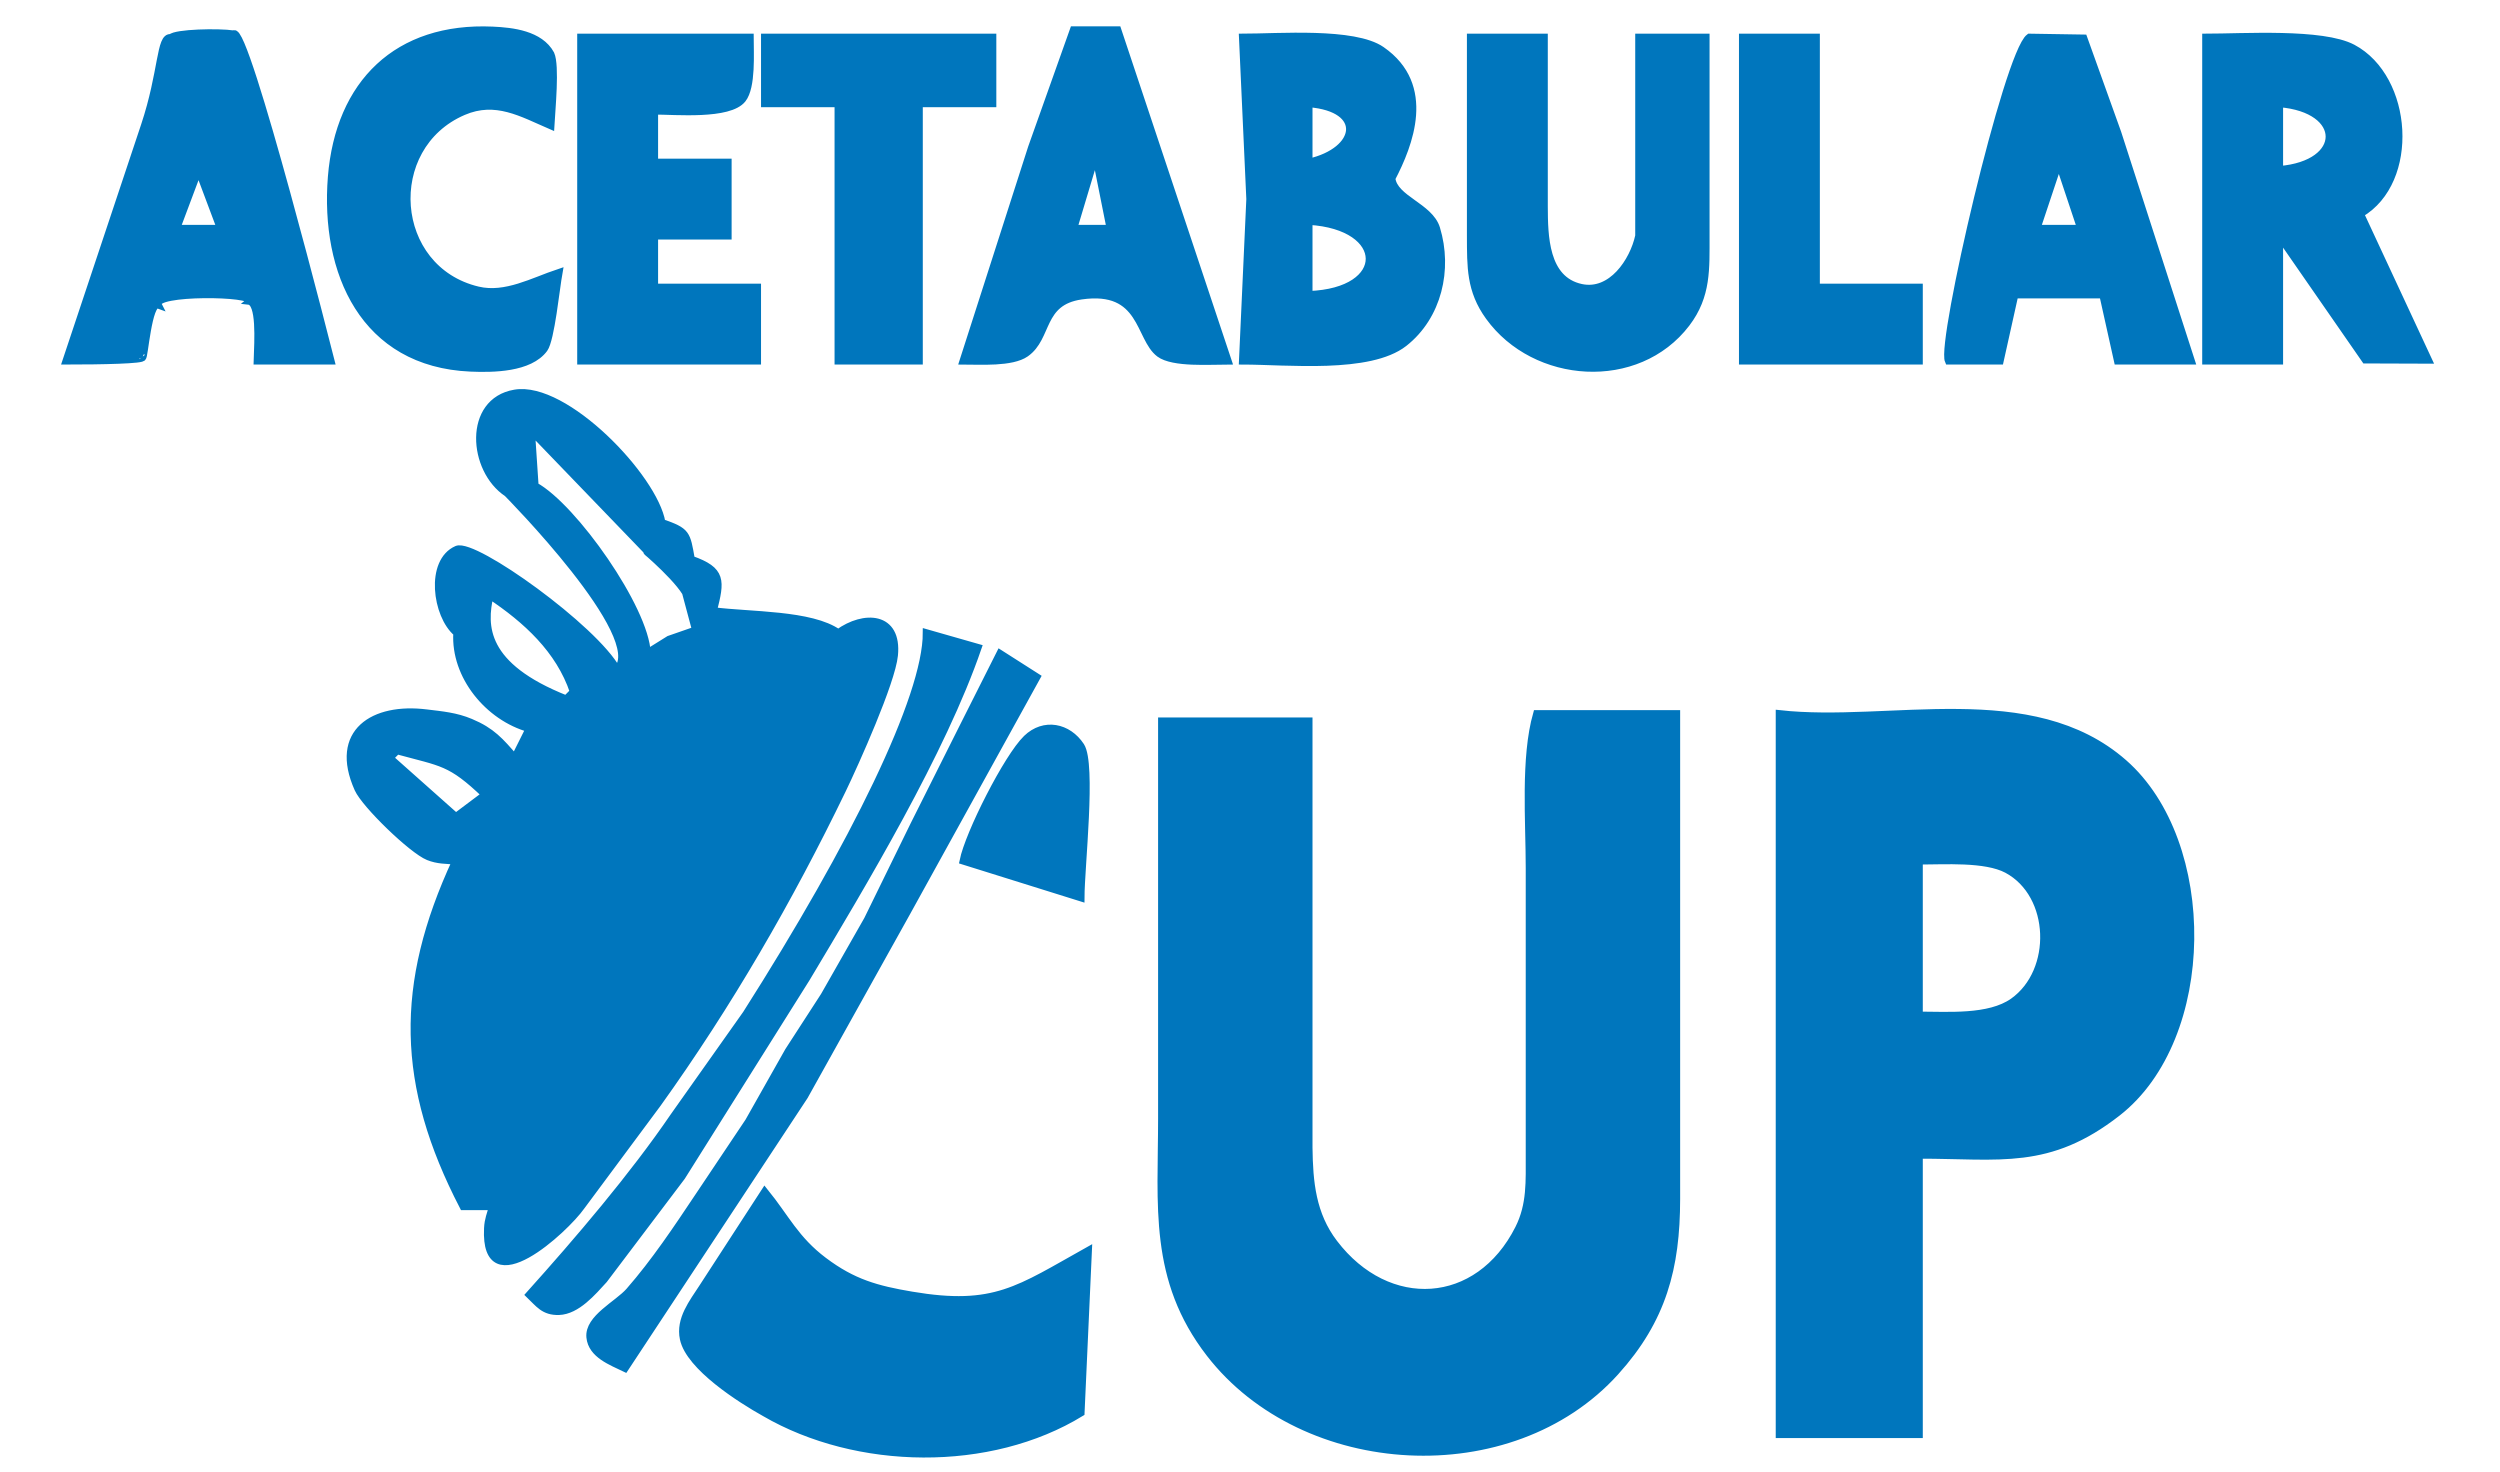
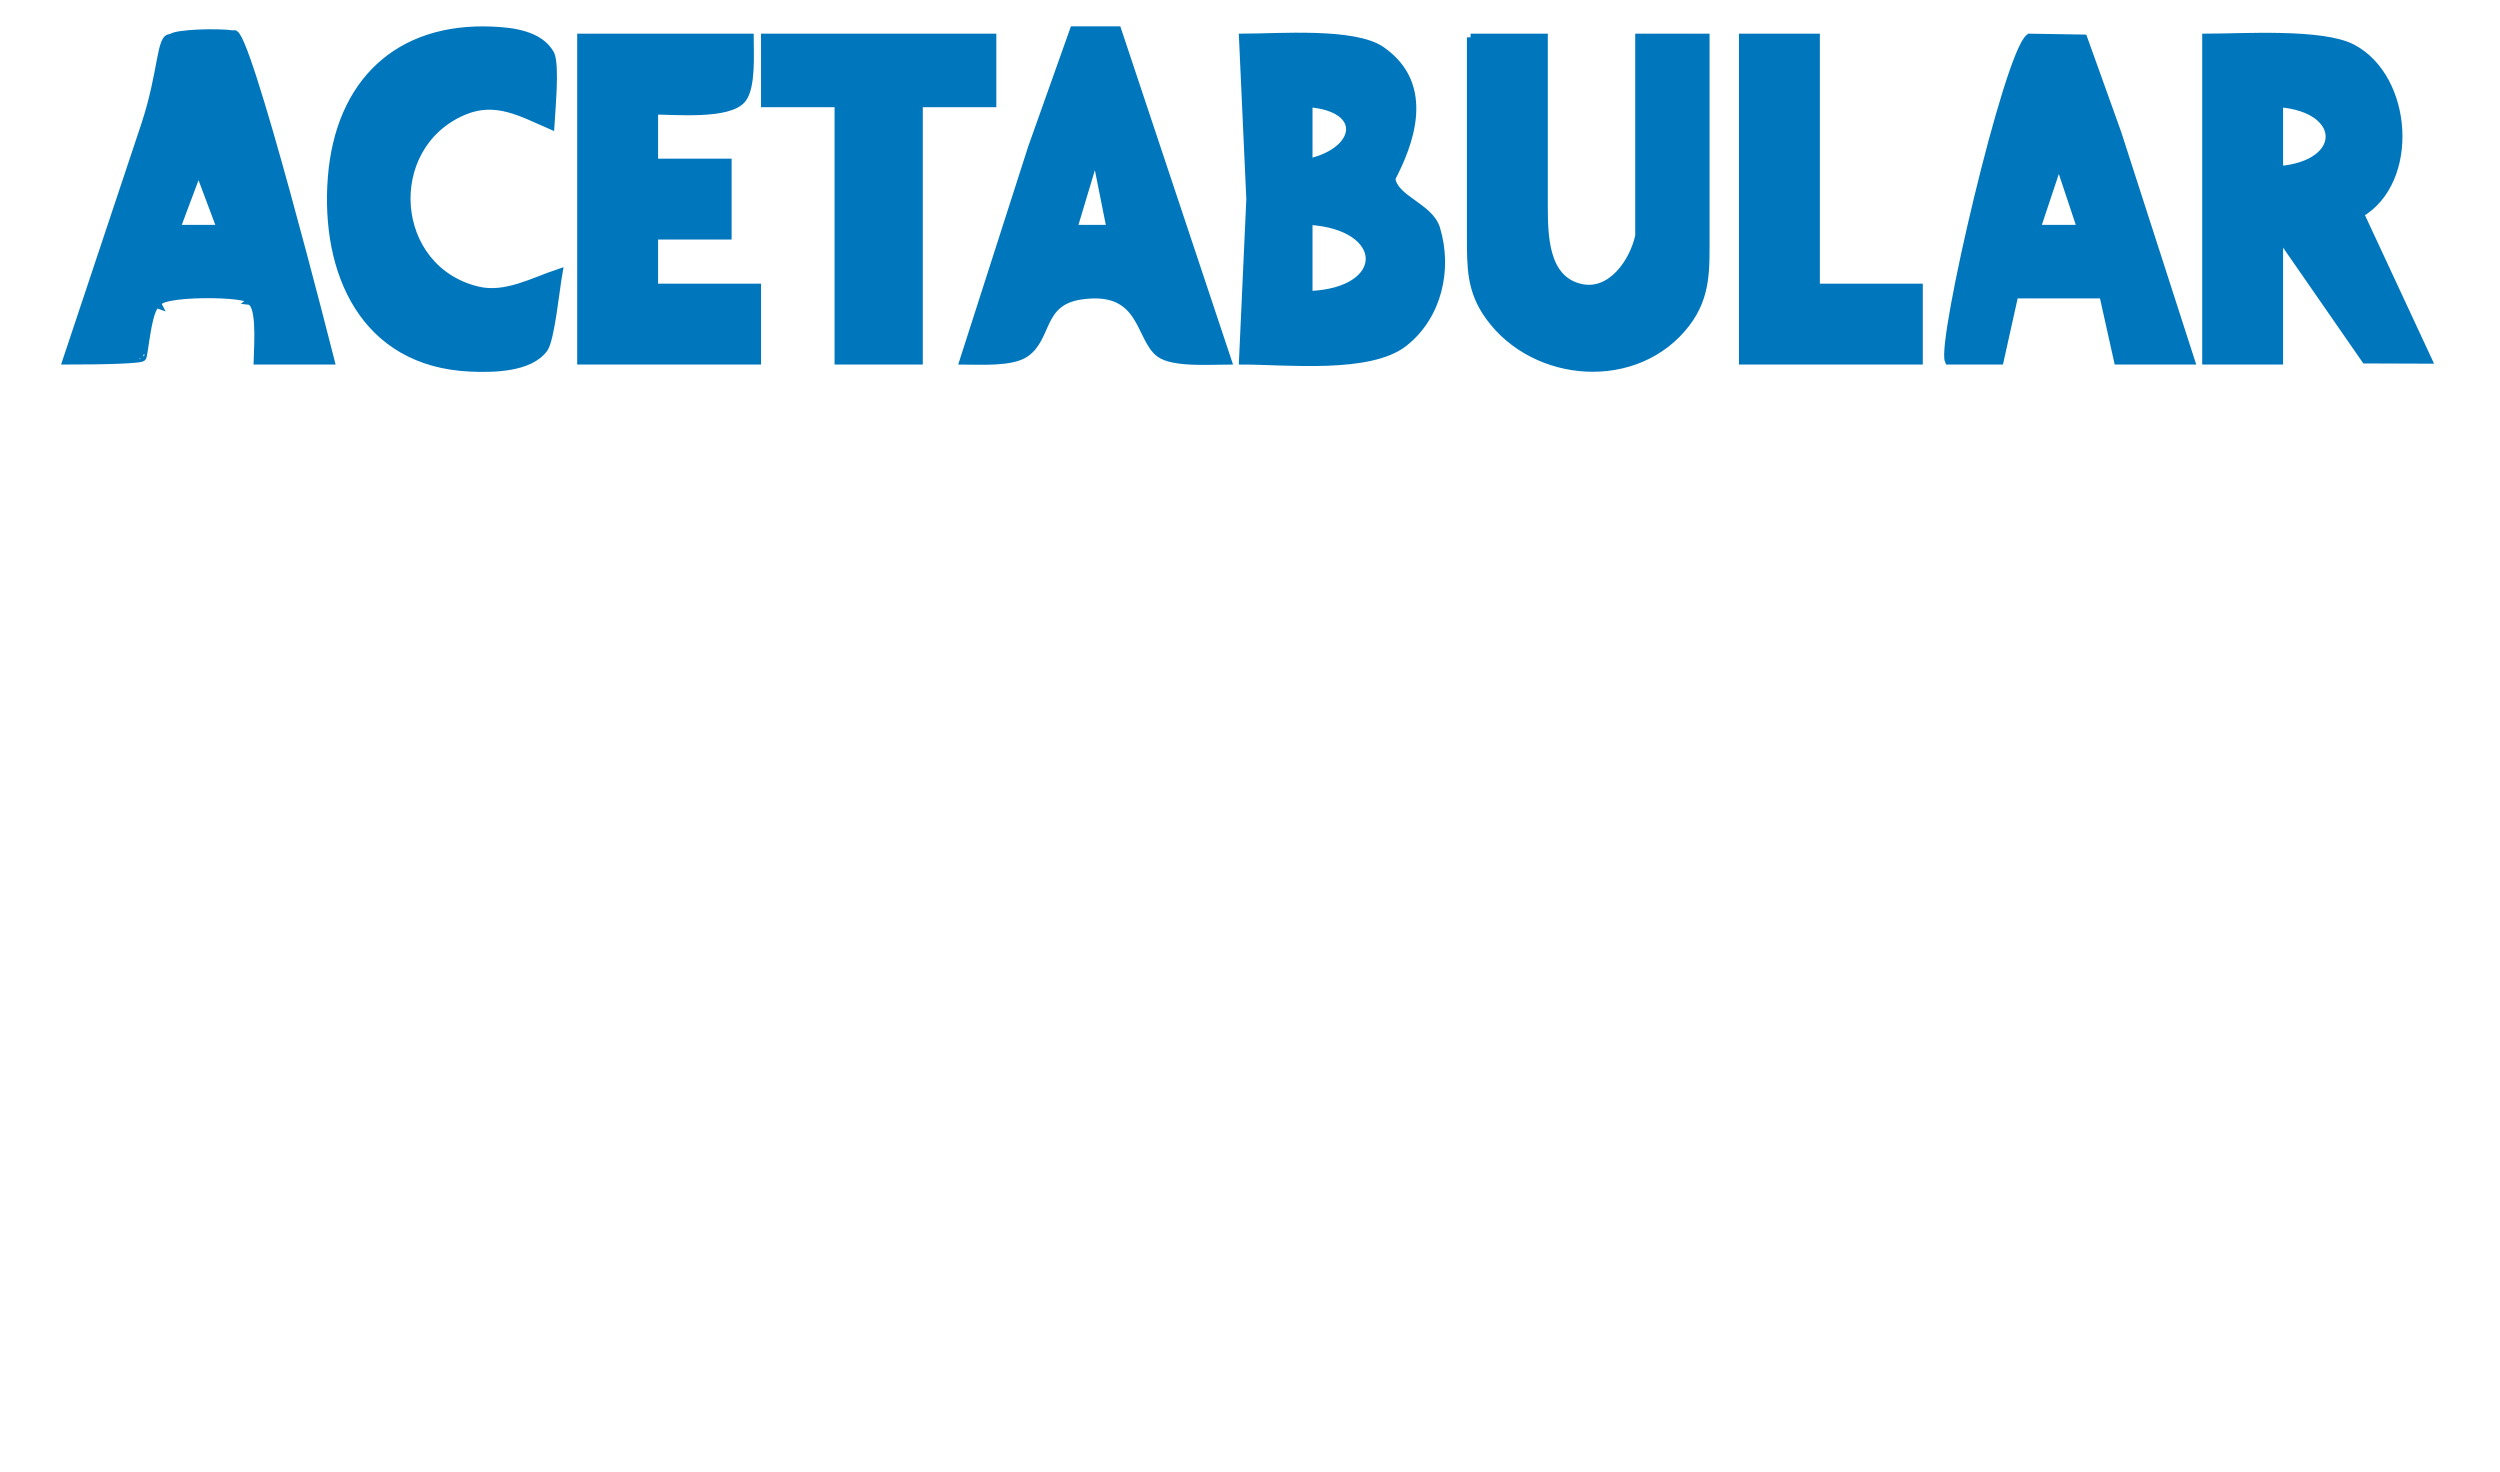
<svg xmlns="http://www.w3.org/2000/svg" xmlns:ns1="http://sodipodi.sourceforge.net/DTD/sodipodi-0.dtd" xmlns:ns2="http://www.inkscape.org/namespaces/inkscape" width="1.133mm" height="0.667mm" viewBox="0 0 340 200" version="1.1" id="svg4" ns1:docname="S9ACECUPIcon_SVG.svg" ns2:version="1.0.1 (3bc2e813f5, 2020-09-07)">
  <defs id="defs8" />
  <ns1:namedview pagecolor="#ffffff" bordercolor="#666666" borderopacity="1" objecttolerance="10" gridtolerance="10" guidetolerance="10" ns2:pageopacity="0" ns2:pageshadow="2" ns2:window-width="1920" ns2:window-height="1017" id="namedview6" showgrid="false" ns2:zoom="128" ns2:cx="0.43922843" ns2:cy="1.5311716" ns2:window-x="-8" ns2:window-y="-8" ns2:window-maximized="1" ns2:current-layer="svg4" />
-   <path id="Selection #1" fill="none" stroke="black" stroke-width="1" d="M 9.00,49.00            C 13.89,49.00 19.62,48.88 19.38,48.50              19.62,48.75 20.15,40.90 21.52,41.39              20.57,39.48 34.96,39.70 33.83,40.86              35.43,41.04 35.09,46.22 35.00,49.00              35.00,49.00 45.00,49.00 45.00,49.00              45.00,49.00 33.31,2.81 31.75,4.56              29.75,4.25 23.88,4.38 23.25,5.06              21.75,4.81 22.11,9.67 19.67,17.00              19.67,17.00 9.00,49.00 9.00,49.00 Z            M 76.00,37.00            C 72.49,38.17 68.76,40.28 65.00,39.39              53.09,36.57 51.90,19.87 63.01,15.09              67.43,13.19 70.96,15.30 74.90,17.00              75.02,14.84 75.61,8.84 74.90,7.28              73.43,4.58 69.68,4.16 67.00,4.04              54.07,3.45 46.12,11.22 45.09,24.00              44.06,36.94 49.47,49.33 64.00,49.96              67.02,50.09 72.03,50.05 74.01,47.35              74.92,46.10 75.62,39.10 76.00,37.00 Z            M 146.00,4.00            C 146.00,4.00 140.31,20.00 140.31,20.00              140.31,20.00 131.00,49.00 131.00,49.00              133.31,49.00 137.60,49.30 139.49,47.98              142.65,45.77 141.36,40.97 147.04,40.15              155.52,38.92 154.83,45.86 157.70,48.01              159.54,49.38 164.66,49.00 167.00,49.00              167.00,49.00 152.00,4.00 152.00,4.00              152.00,4.00 146.00,4.00 146.00,4.00 Z            M 79.00,5.00            C 79.00,5.00 79.00,49.00 79.00,49.00              79.00,49.00 103.00,49.00 103.00,49.00              103.00,49.00 103.00,39.00 103.00,39.00              103.00,39.00 89.00,39.00 89.00,39.00              89.00,39.00 89.00,32.00 89.00,32.00              89.00,32.00 99.00,32.00 99.00,32.00              99.00,32.00 99.00,22.00 99.00,22.00              99.00,22.00 89.00,22.00 89.00,22.00              89.00,22.00 89.00,15.00 89.00,15.00              91.83,15.00 99.17,15.69 100.98,13.40              102.30,11.73 102.00,7.14 102.00,5.00              102.00,5.00 79.00,5.00 79.00,5.00 Z            M 104.00,5.00            C 104.00,5.00 104.00,14.00 104.00,14.00              104.00,14.00 114.00,14.00 114.00,14.00              114.00,14.00 114.00,49.00 114.00,49.00              114.00,49.00 125.00,49.00 125.00,49.00              125.00,49.00 125.00,14.00 125.00,14.00              125.00,14.00 135.00,14.00 135.00,14.00              135.00,14.00 135.00,5.00 135.00,5.00              135.00,5.00 104.00,5.00 104.00,5.00 Z            M 169.00,5.00            C 169.00,5.00 170.00,27.00 170.00,27.00              170.00,27.00 169.00,49.00 169.00,49.00              174.99,49.00 186.26,50.25 190.95,46.57              195.59,42.92 197.04,36.55 195.35,31.00              194.44,28.00 189.59,26.99 189.27,24.18              191.64,19.64 194.87,11.58 187.89,6.74              184.17,4.15 173.76,5.00 169.00,5.00 Z            M 200.00,5.00            C 200.00,5.00 200.00,32.00 200.00,32.00              200.02,36.20 199.92,39.40 202.51,42.98              208.75,51.63 222.69,52.64 229.35,43.90              232.22,40.13 231.99,36.45 232.00,32.00              232.00,32.00 232.00,5.00 232.00,5.00              232.00,5.00 222.89,5.00 222.89,5.00              222.89,5.00 222.89,32.00 222.89,32.00              222.14,35.48 219.16,39.92 215.04,39.04              210.06,37.97 210.02,31.95 210.00,28.00              210.00,28.00 210.00,5.00 210.00,5.00              210.00,5.00 200.00,5.00 200.00,5.00 Z            M 237.00,5.00            C 237.00,5.00 237.00,49.00 237.00,49.00              237.00,49.00 261.00,49.00 261.00,49.00              261.00,49.00 261.00,39.00 261.00,39.00              261.00,39.00 247.00,39.00 247.00,39.00              247.00,39.00 247.00,5.00 247.00,5.00              247.00,5.00 237.00,5.00 237.00,5.00 Z            M 276.00,5.00            C 273.00,7.25 263.88,46.50 265.00,49.00              265.00,49.00 272.00,49.00 272.00,49.00              272.00,49.00 274.00,40.00 274.00,40.00              274.00,40.00 286.00,40.00 286.00,40.00              286.00,40.00 288.00,49.00 288.00,49.00              288.00,49.00 298.00,49.00 298.00,49.00              298.00,49.00 288.00,18.00 288.00,18.00              288.00,18.00 283.38,5.12 283.38,5.12              283.38,5.12 276.00,5.00 276.00,5.00 Z            M 300.00,5.00            C 300.00,5.00 300.00,49.00 300.00,49.00              300.00,49.00 310.00,49.00 310.00,49.00              310.00,49.00 310.00,32.00 310.00,32.00              310.00,32.00 321.68,48.85 321.68,48.85              321.68,48.85 330.25,48.88 330.25,48.88              330.25,48.88 321.00,29.00 321.00,29.00              328.58,24.57 327.66,10.54 319.96,6.45              315.84,4.27 305.02,5.00 300.00,5.00 Z            M 178.00,22.00            C 178.00,22.00 178.00,14.00 178.00,14.00              185.88,14.63 184.95,20.43 178.00,22.00 Z            M 310.00,23.00            C 310.00,23.00 310.00,14.00 310.00,14.00              319.05,14.74 319.05,22.26 310.00,23.00 Z            M 149.00,21.00            C 149.00,21.00 151.00,31.00 151.00,31.00              151.00,31.00 146.00,31.00 146.00,31.00              146.00,31.00 149.00,21.00 149.00,21.00 Z            M 280.00,22.00            C 280.00,22.00 283.00,31.00 283.00,31.00              283.00,31.00 277.00,31.00 277.00,31.00              277.00,31.00 280.00,22.00 280.00,22.00 Z            M 27.00,23.00            C 27.00,23.00 30.00,31.00 30.00,31.00              30.00,31.00 24.00,31.00 24.00,31.00              24.00,31.00 27.00,23.00 27.00,23.00 Z            M 178.00,40.00            C 178.00,40.00 178.00,30.00 178.00,30.00              188.89,30.64 189.08,39.61 178.00,40.00 Z" style="fill:#0076bd;fill-opacity:1;stroke:#0076bd;stroke-opacity:1" />
-   <path id="Selection" fill="none" stroke="black" stroke-width="1" d="M 69.00,67.00            C 69.00,67.00 88.36,86.55 83.91,91.00              80.82,85.36 64.55,73.70 62.15,74.64              58.34,76.29 59.31,83.62 62.15,86.00              61.80,91.83 66.43,97.46 72.00,99.00              72.00,99.00 70.00,103.00 70.00,103.00              68.02,100.72 66.88,99.37 63.99,98.16              62.00,97.32 60.11,97.16 58.00,96.90              50.83,96.00 45.24,99.47 48.70,107.20              49.66,109.34 56.05,115.53 58.26,116.42              59.55,116.94 60.66,116.89 62.00,117.00              54.19,133.87 54.41,147.43 63.00,164.00              63.00,164.00 67.00,164.00 67.00,164.00              66.71,165.11 66.39,165.73 66.33,166.98              65.84,177.30 76.87,167.10 79.05,163.99              79.05,163.99 89.44,150.00 89.44,150.00              99.12,136.49 107.32,122.30 114.55,107.36              116.32,103.69 121.26,92.69 121.62,89.04              122.16,83.64 117.52,83.46 114.00,86.00              110.33,83.38 101.94,83.65 97.00,83.00              98.04,78.89 98.28,77.50 94.00,76.00              93.38,72.46 93.42,72.20 90.00,71.00              88.98,64.88 76.85,52.23 70.02,53.41              63.50,54.52 64.17,63.81 69.00,67.00 Z            M 91.00,86.88            C 91.00,86.88 88.00,88.75 88.00,88.75              87.76,82.72 78.00,68.88 72.75,66.00              72.75,66.00 72.25,58.50 72.25,58.50              72.25,58.50 88.75,75.62 88.75,75.62              86.00,73.30 91.57,77.78 93.25,80.50              93.25,80.50 94.62,85.62 94.62,85.62              94.62,85.62 91.00,86.88 91.00,86.88 Z            M 66.62,80.88            C 71.59,84.19 76.08,88.28 78.00,94.00              78.00,94.00 77.00,95.00 77.00,95.00              65.62,90.50 65.67,85.05 66.62,80.88 Z            M 126.00,86.00            C 126.00,94.73 116.18,114.73 101.49,137.82              101.49,137.82 91.65,151.73 91.65,151.73              86.06,159.93 78.61,168.64 72.00,176.00              73.27,177.21 73.96,178.32 76.01,178.26              78.46,178.18 80.60,175.63 82.13,173.96              82.13,173.96 92.71,159.96 92.71,159.96              92.71,159.96 109.65,133.00 109.65,133.00              117.41,120.03 128.14,102.15 133.00,88.00              133.00,88.00 126.00,86.00 126.00,86.00 Z            M 136.00,88.81            C 136.00,88.81 126.74,107.20 124.31,112.09              124.31,112.09 117.99,125.00 117.99,125.00              117.99,125.00 112.09,135.36 112.09,135.36              112.09,135.36 107.24,142.85 107.24,142.85              107.24,142.85 101.82,152.45 101.82,152.45              101.82,152.45 95.00,162.64 95.00,162.64              92.07,167.03 89.06,171.55 85.58,175.53              84.02,177.31 79.99,179.21 80.25,181.79              80.48,184.15 83.19,185.12 85.00,186.00              85.00,186.00 99.51,164.00 99.51,164.00              99.51,164.00 109.40,149.00 109.40,149.00              109.40,149.00 123.33,124.00 123.33,124.00              123.33,124.00 141.00,92.00 141.00,92.00              141.00,92.00 136.00,88.81 136.00,88.81 Z            M 209.00,97.00            C 207.30,102.97 208.00,111.62 208.00,118.00              208.00,118.00 208.00,157.00 208.00,157.00              207.99,160.53 208.19,163.74 206.55,167.00              201.06,177.91 188.74,178.59 181.43,168.98              178.46,165.09 178.06,160.72 178.00,156.00              178.00,156.00 178.00,98.00 178.00,98.00              178.00,98.00 158.00,98.00 158.00,98.00              158.00,98.00 158.00,152.00 158.00,152.00              158.00,163.88 156.71,173.89 164.53,184.00              177.34,200.57 205.53,202.20 219.70,186.49              226.14,179.36 227.99,172.32 228.00,163.00              228.00,163.00 228.00,97.00 228.00,97.00              228.00,97.00 209.00,97.00 209.00,97.00 Z            M 242.00,97.00            C 242.00,97.00 242.00,195.00 242.00,195.00              242.00,195.00 261.00,195.00 261.00,195.00              261.00,195.00 261.00,157.00 261.00,157.00              272.02,157.00 278.59,158.55 287.96,151.24              301.02,141.05 301.17,114.50 288.82,103.68              276.26,92.68 256.99,98.67 242.00,97.00 Z            M 131.00,117.00            C 131.00,117.00 146.99,122.00 146.99,122.00              147.00,117.83 148.58,103.85 146.99,101.39              145.25,98.74 141.99,98.08 139.63,100.36              136.99,102.92 131.75,113.30 131.00,117.00 Z            M 54.00,102.00            C 60.15,103.69 61.22,103.44 66.00,108.00              66.00,108.00 62.00,111.00 62.00,111.00              62.00,111.00 53.00,103.00 53.00,103.00              53.00,103.00 54.00,102.00 54.00,102.00 Z            M 261.00,138.00            C 261.00,138.00 261.00,117.00 261.00,117.00              264.41,117.00 270.00,116.60 272.96,118.17              279.34,121.58 279.63,132.02 273.79,136.15              270.52,138.46 264.89,138.00 261.00,138.00 Z            M 104.00,162.00            C 104.00,162.00 95.56,175.00 95.56,175.00              94.21,177.09 92.40,179.33 92.96,181.99              93.76,185.80 100.75,190.25 104.00,192.06              116.55,199.37 134.63,199.64 147.00,192.06              147.00,192.06 148.00,170.00 148.00,170.00              138.53,175.29 135.27,177.99 124.00,176.08              119.22,175.27 116.00,174.39 112.02,171.39              108.18,168.50 106.87,165.54 104.00,162.00 Z" style="fill:#0076bd;fill-opacity:1;stroke:#0076bd;stroke-opacity:1" />
+   <path id="Selection #1" fill="none" stroke="black" stroke-width="1" d="M 9.00,49.00            C 13.89,49.00 19.62,48.88 19.38,48.50              19.62,48.75 20.15,40.90 21.52,41.39              20.57,39.48 34.96,39.70 33.83,40.86              35.43,41.04 35.09,46.22 35.00,49.00              35.00,49.00 45.00,49.00 45.00,49.00              45.00,49.00 33.31,2.81 31.75,4.56              29.75,4.25 23.88,4.38 23.25,5.06              21.75,4.81 22.11,9.67 19.67,17.00              19.67,17.00 9.00,49.00 9.00,49.00 Z            M 76.00,37.00            C 72.49,38.17 68.76,40.28 65.00,39.39              53.09,36.57 51.90,19.87 63.01,15.09              67.43,13.19 70.96,15.30 74.90,17.00              75.02,14.84 75.61,8.84 74.90,7.28              73.43,4.58 69.68,4.16 67.00,4.04              54.07,3.45 46.12,11.22 45.09,24.00              44.06,36.94 49.47,49.33 64.00,49.96              67.02,50.09 72.03,50.05 74.01,47.35              74.92,46.10 75.62,39.10 76.00,37.00 Z            M 146.00,4.00            C 146.00,4.00 140.31,20.00 140.31,20.00              140.31,20.00 131.00,49.00 131.00,49.00              133.31,49.00 137.60,49.30 139.49,47.98              142.65,45.77 141.36,40.97 147.04,40.15              155.52,38.92 154.83,45.86 157.70,48.01              159.54,49.38 164.66,49.00 167.00,49.00              167.00,49.00 152.00,4.00 152.00,4.00              152.00,4.00 146.00,4.00 146.00,4.00 Z            M 79.00,5.00            C 79.00,5.00 79.00,49.00 79.00,49.00              79.00,49.00 103.00,49.00 103.00,49.00              103.00,49.00 103.00,39.00 103.00,39.00              103.00,39.00 89.00,39.00 89.00,39.00              89.00,39.00 89.00,32.00 89.00,32.00              89.00,32.00 99.00,32.00 99.00,32.00              99.00,32.00 99.00,22.00 99.00,22.00              99.00,22.00 89.00,22.00 89.00,22.00              89.00,22.00 89.00,15.00 89.00,15.00              91.83,15.00 99.17,15.69 100.98,13.40              102.30,11.73 102.00,7.14 102.00,5.00              102.00,5.00 79.00,5.00 79.00,5.00 Z            M 104.00,5.00            C 104.00,5.00 104.00,14.00 104.00,14.00              104.00,14.00 114.00,14.00 114.00,14.00              114.00,14.00 114.00,49.00 114.00,49.00              114.00,49.00 125.00,49.00 125.00,49.00              125.00,49.00 125.00,14.00 125.00,14.00              125.00,14.00 135.00,14.00 135.00,14.00              135.00,14.00 135.00,5.00 135.00,5.00              135.00,5.00 104.00,5.00 104.00,5.00 Z            M 169.00,5.00            C 169.00,5.00 170.00,27.00 170.00,27.00              170.00,27.00 169.00,49.00 169.00,49.00              174.99,49.00 186.26,50.25 190.95,46.57              195.59,42.92 197.04,36.55 195.35,31.00              194.44,28.00 189.59,26.99 189.27,24.18              191.64,19.64 194.87,11.58 187.89,6.74              184.17,4.15 173.76,5.00 169.00,5.00 Z            M 200.00,5.00            C 200.00,5.00 200.00,32.00 200.00,32.00              200.02,36.20 199.92,39.40 202.51,42.98              208.75,51.63 222.69,52.64 229.35,43.90              232.22,40.13 231.99,36.45 232.00,32.00              232.00,32.00 232.00,5.00 232.00,5.00              232.00,5.00 222.89,5.00 222.89,5.00              222.89,5.00 222.89,32.00 222.89,32.00              222.14,35.48 219.16,39.92 215.04,39.04              210.06,37.97 210.02,31.95 210.00,28.00              210.00,28.00 210.00,5.00 210.00,5.00              210.00,5.00 200.00,5.00 200.00,5.00 M 237.00,5.00            C 237.00,5.00 237.00,49.00 237.00,49.00              237.00,49.00 261.00,49.00 261.00,49.00              261.00,49.00 261.00,39.00 261.00,39.00              261.00,39.00 247.00,39.00 247.00,39.00              247.00,39.00 247.00,5.00 247.00,5.00              247.00,5.00 237.00,5.00 237.00,5.00 Z            M 276.00,5.00            C 273.00,7.25 263.88,46.50 265.00,49.00              265.00,49.00 272.00,49.00 272.00,49.00              272.00,49.00 274.00,40.00 274.00,40.00              274.00,40.00 286.00,40.00 286.00,40.00              286.00,40.00 288.00,49.00 288.00,49.00              288.00,49.00 298.00,49.00 298.00,49.00              298.00,49.00 288.00,18.00 288.00,18.00              288.00,18.00 283.38,5.12 283.38,5.12              283.38,5.12 276.00,5.00 276.00,5.00 Z            M 300.00,5.00            C 300.00,5.00 300.00,49.00 300.00,49.00              300.00,49.00 310.00,49.00 310.00,49.00              310.00,49.00 310.00,32.00 310.00,32.00              310.00,32.00 321.68,48.85 321.68,48.85              321.68,48.85 330.25,48.88 330.25,48.88              330.25,48.88 321.00,29.00 321.00,29.00              328.58,24.57 327.66,10.54 319.96,6.45              315.84,4.27 305.02,5.00 300.00,5.00 Z            M 178.00,22.00            C 178.00,22.00 178.00,14.00 178.00,14.00              185.88,14.63 184.95,20.43 178.00,22.00 Z            M 310.00,23.00            C 310.00,23.00 310.00,14.00 310.00,14.00              319.05,14.74 319.05,22.26 310.00,23.00 Z            M 149.00,21.00            C 149.00,21.00 151.00,31.00 151.00,31.00              151.00,31.00 146.00,31.00 146.00,31.00              146.00,31.00 149.00,21.00 149.00,21.00 Z            M 280.00,22.00            C 280.00,22.00 283.00,31.00 283.00,31.00              283.00,31.00 277.00,31.00 277.00,31.00              277.00,31.00 280.00,22.00 280.00,22.00 Z            M 27.00,23.00            C 27.00,23.00 30.00,31.00 30.00,31.00              30.00,31.00 24.00,31.00 24.00,31.00              24.00,31.00 27.00,23.00 27.00,23.00 Z            M 178.00,40.00            C 178.00,40.00 178.00,30.00 178.00,30.00              188.89,30.64 189.08,39.61 178.00,40.00 Z" style="fill:#0076bd;fill-opacity:1;stroke:#0076bd;stroke-opacity:1" />
</svg>